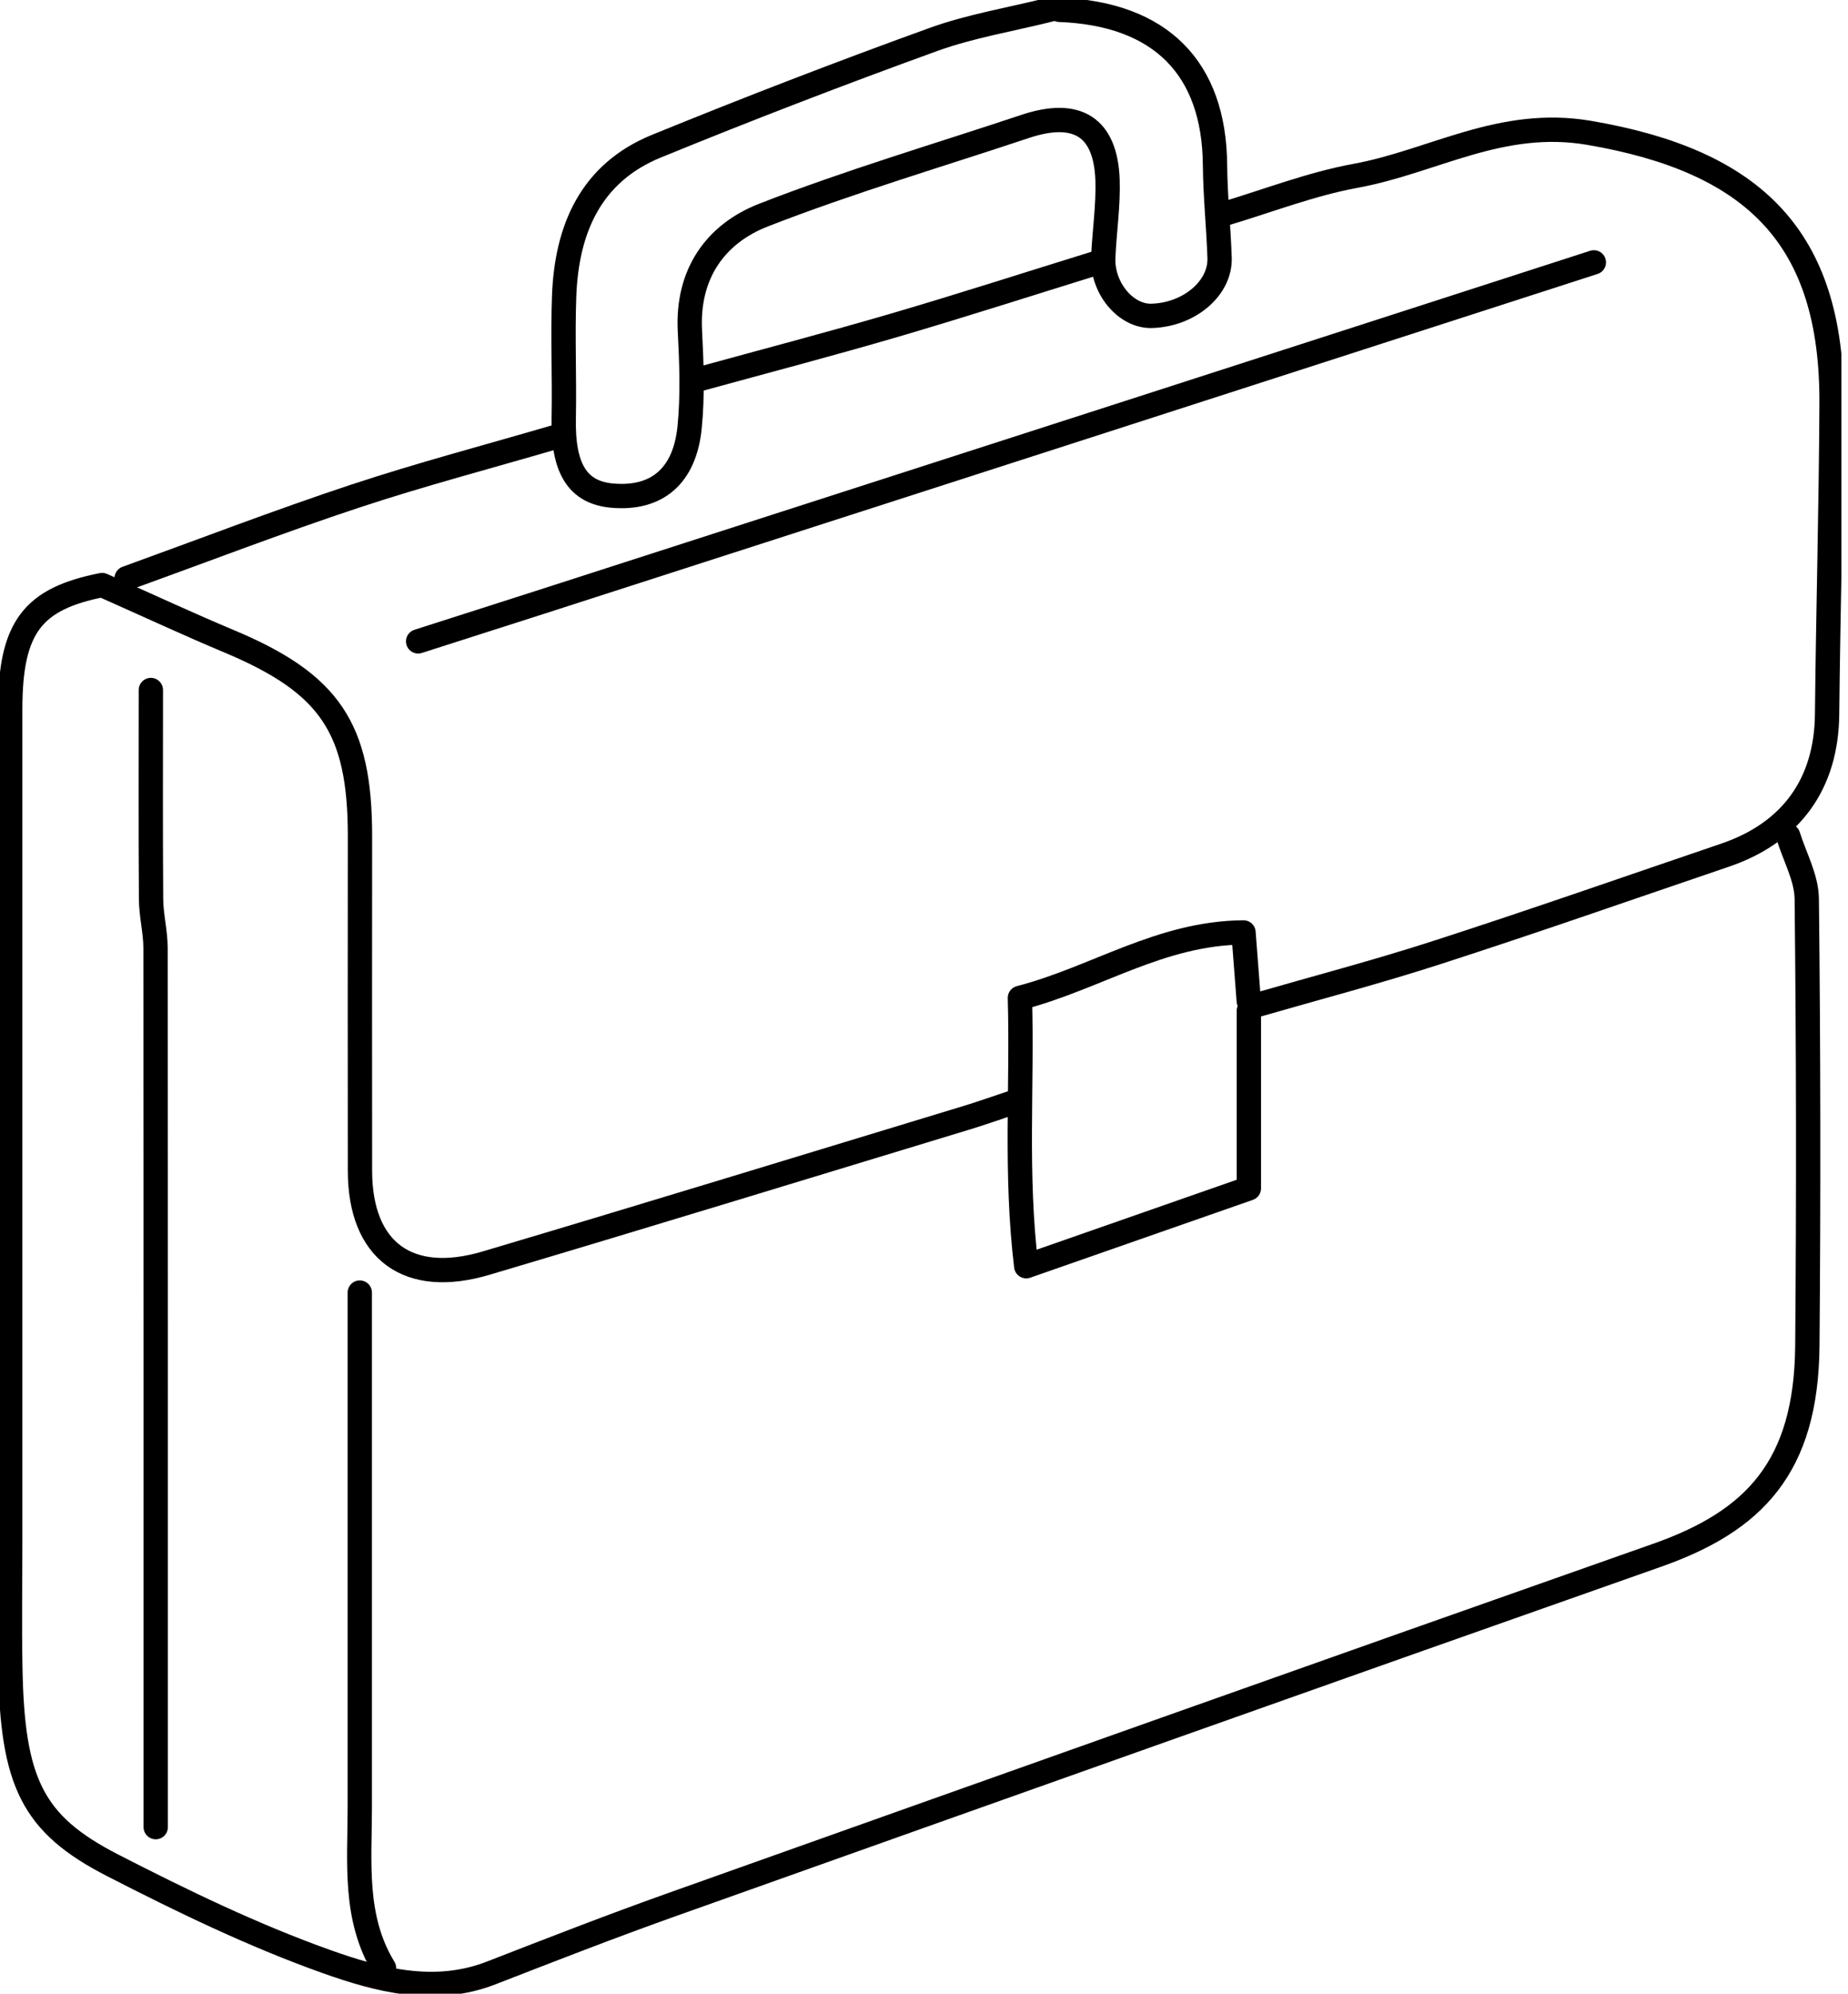
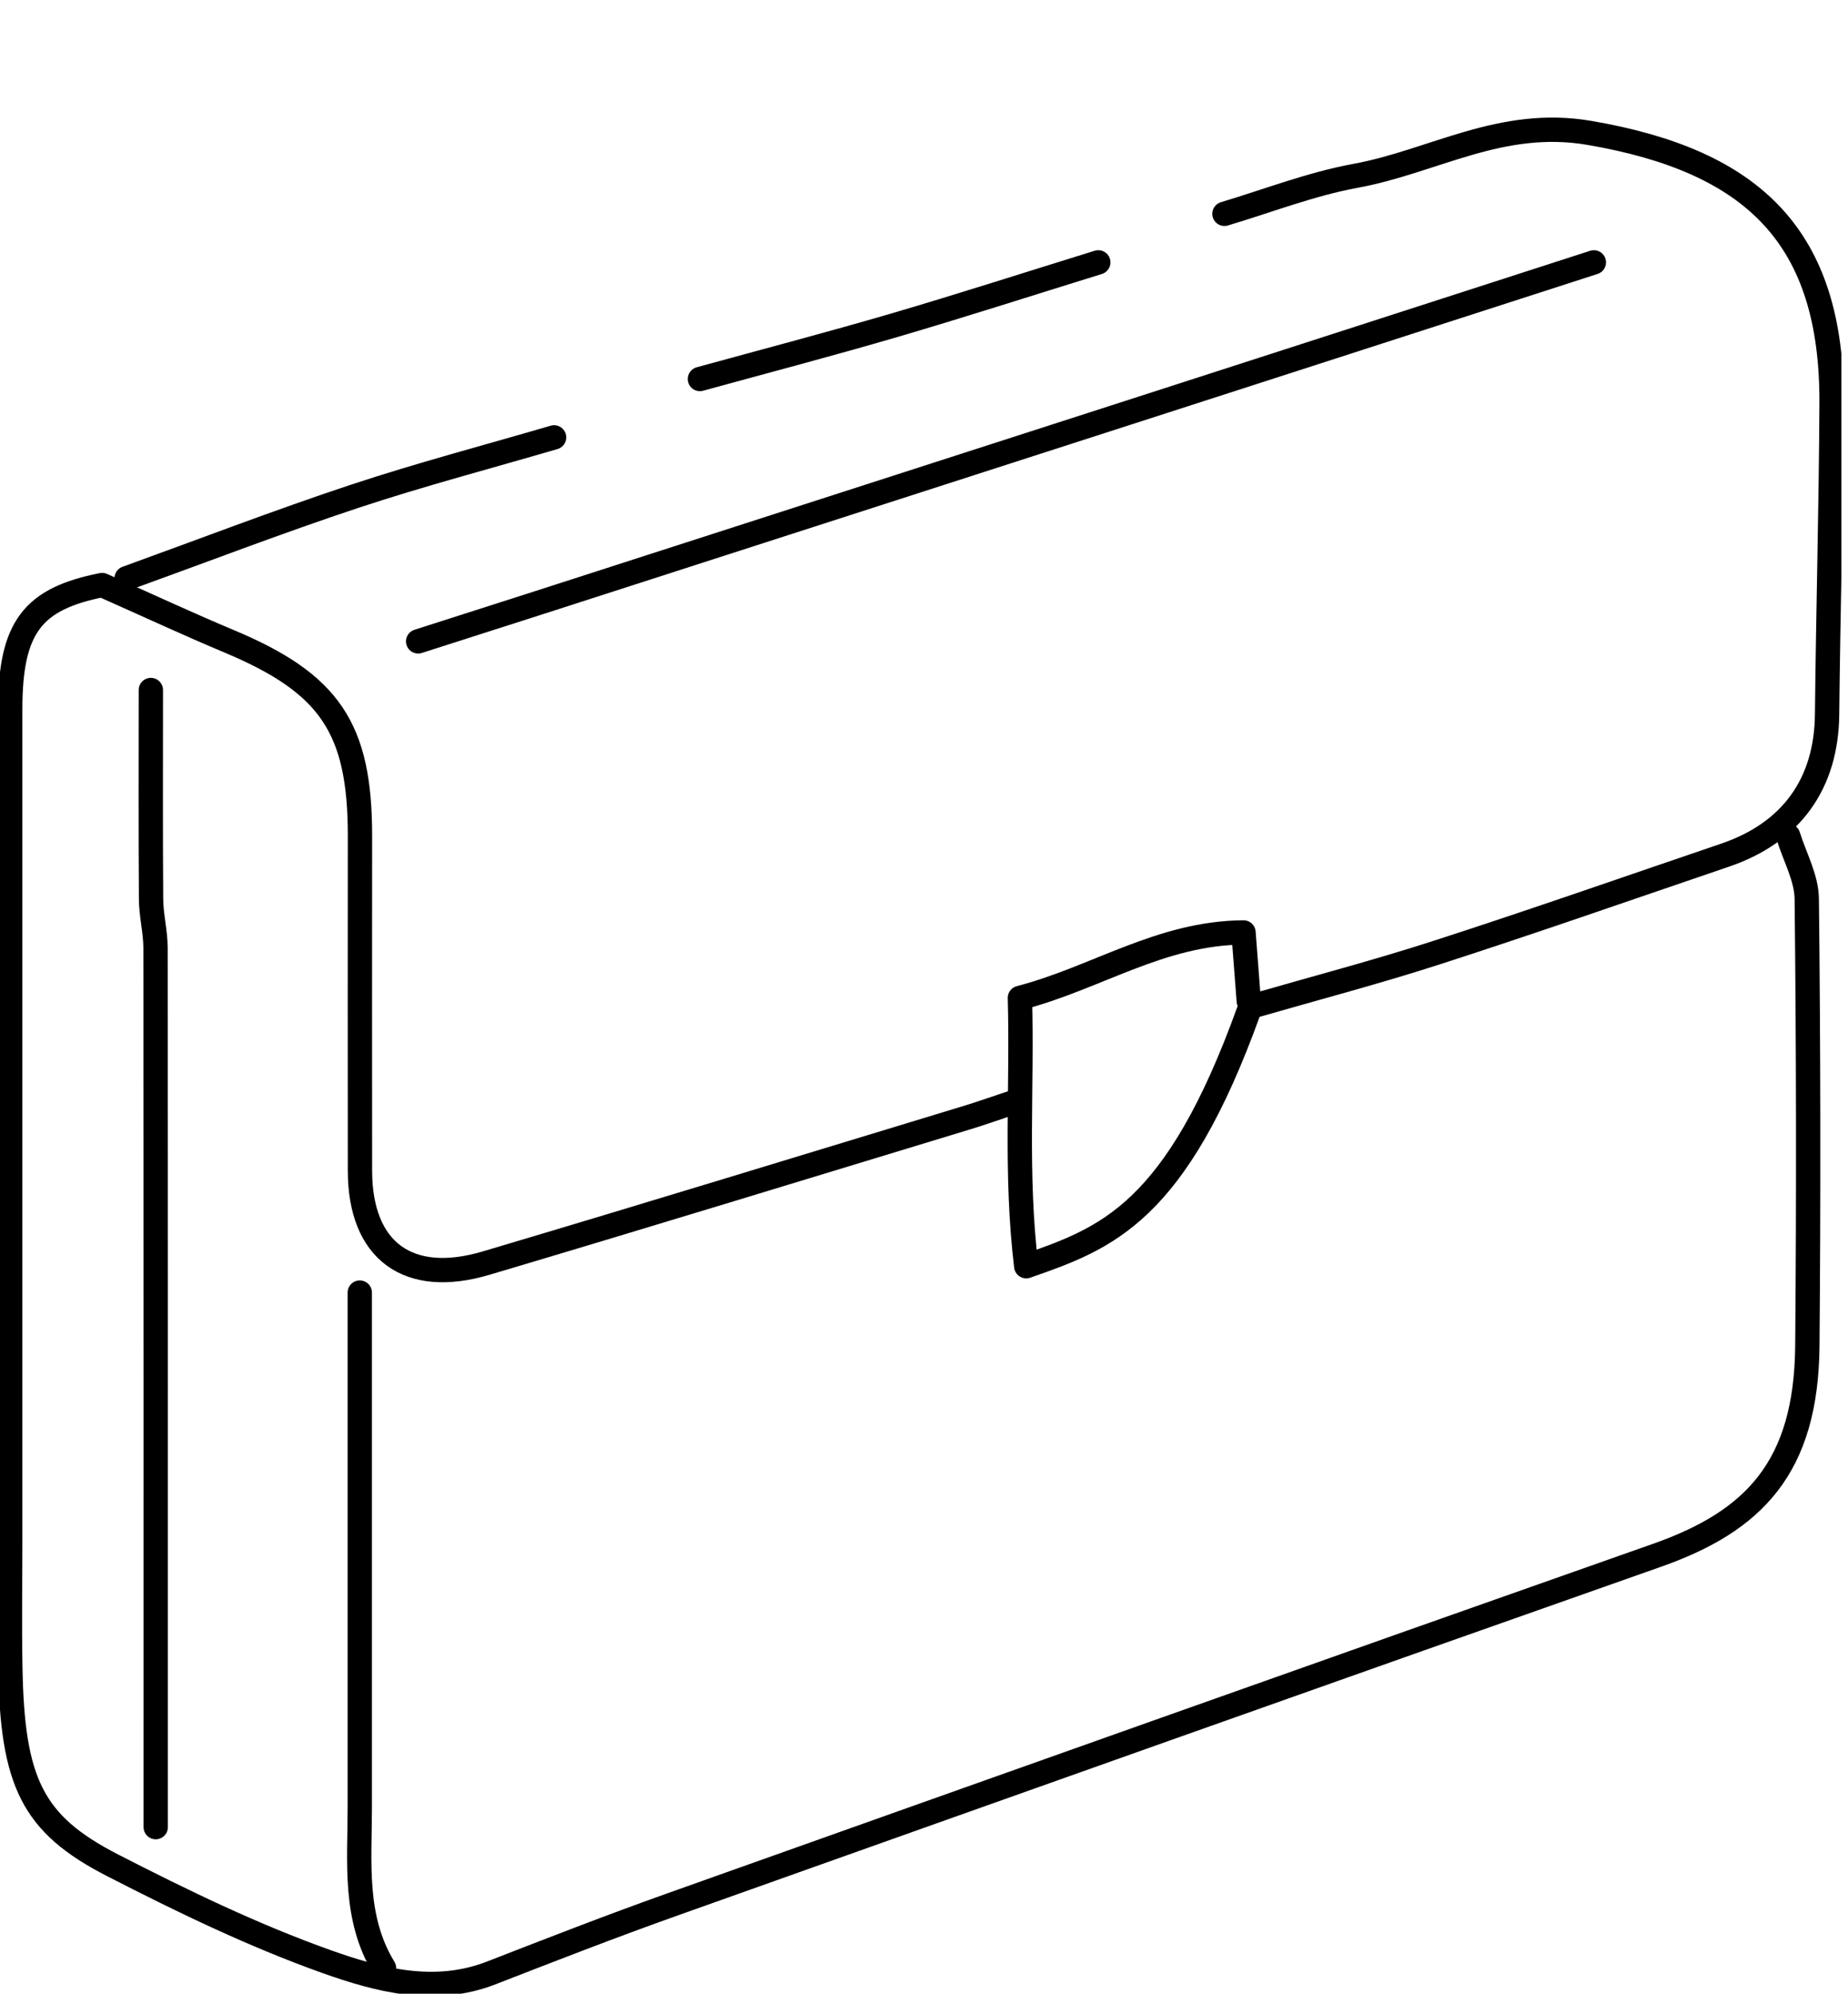
<svg xmlns="http://www.w3.org/2000/svg" width="190" height="205" viewBox="0 0 190 205" fill="none">
  <g clip-path="url(#clip0_2009_582)">
    <path d="M183.85 85.92C184.52 88.08 185.74 90.24 185.76 92.41C185.93 107.73 185.95 123.05 185.82 138.36C185.71 150.86 180.31 156.37 170.38 159.87C136.55 171.78 102.76 183.8 68.98 195.82C62.78 198.03 56.64 200.42 50.5 202.81C44.66 205.08 38.89 203.53 33.57 201.64C26.02 198.95 18.72 195.41 11.57 191.74C3.29 187.49 1.26 183.2 1.06 171.33C0.98 167 1.05 162.67 1.05 158.34V72.92C1.05 64.43 3.38 61.55 10.5 60.14C15.37 62.3 19.42 64.19 23.53 65.91C33.89 70.25 37.01 74.81 37.01 85.91C37.01 97.01 36.99 108.89 37.01 120.38C37.03 128.56 41.94 132.23 49.98 129.84C66.49 124.94 82.96 119.88 99.44 114.88C100.95 114.42 102.44 113.89 103.94 113.39" stroke="black" stroke-width="2.5" stroke-linecap="round" stroke-linejoin="round" />
    <path d="M163.87 26.97C147.89 32.13 131.9 37.3 115.92 42.45C95.77 48.95 75.63 55.44 55.48 61.93C51.32 63.27 47.16 64.6 42.99 65.93" stroke="black" stroke-width="2.5" stroke-linecap="round" stroke-linejoin="round" />
    <path d="M128.9 103.4C135.23 101.57 141.61 99.9 147.87 97.87C157.74 94.68 167.53 91.25 177.35 87.91C184.2 85.58 187.78 80.54 187.85 73.43C187.96 62.77 188.26 52.12 188.31 41.46C188.39 24.39 180.32 16.56 163.41 13.66C154.31 12.1 147.36 16.61 139.39 18.07C134.8 18.91 130.38 20.64 125.89 21.98" stroke="black" stroke-width="2.5" stroke-linecap="round" stroke-linejoin="round" />
    <path d="M15.51 70.93C15.51 78.09 15.48 85.25 15.53 92.41C15.54 94.08 15.98 95.74 15.99 97.41C16.02 127.55 16.01 157.68 16.01 187.82" stroke="black" stroke-width="2.5" stroke-linecap="round" stroke-linejoin="round" />
-     <path d="M107.92 1C103.92 2 99.81 2.67 95.96 4.06C86.4 7.52 76.9 11.18 67.48 15.03C60.71 17.8 58.25 23.58 58 30.47C57.85 34.63 58.04 38.8 57.96 42.96C57.85 48.14 59.36 50.64 62.97 50.95C67.5 51.34 70.39 48.98 70.9 43.95C71.23 40.65 71.1 37.29 70.93 33.97C70.64 28.16 73.55 24.04 78.5 22.11C87.32 18.67 96.43 15.99 105.42 12.99C110.74 11.22 113.67 13.05 113.87 18.49C113.96 21.14 113.54 23.81 113.43 26.48C113.3 29.63 115.77 32.55 118.41 32.47C122.27 32.36 125.51 29.62 125.39 26.48C125.28 23.31 124.95 20.15 124.92 16.99C124.85 6.98 119.31 1.4 108.91 1.01" stroke="black" stroke-width="2.5" stroke-linecap="round" stroke-linejoin="round" />
    <path d="M36.99 132.87C36.99 150.52 36.99 168.17 36.99 185.82C36.99 191.43 36.34 197.16 39.48 202.3" stroke="black" stroke-width="2.5" stroke-linecap="round" stroke-linejoin="round" />
    <path d="M56.969 44.96C50.139 46.96 43.249 48.77 36.51 51C28.61 53.62 20.84 56.61 13.02 59.44" stroke="black" stroke-width="2.5" stroke-linecap="round" stroke-linejoin="round" />
    <path d="M112.92 26.97C105.93 29.13 98.96 31.38 91.93 33.44C85.3 35.38 78.62 37.13 71.96 38.96" stroke="black" stroke-width="2.5" stroke-linecap="round" stroke-linejoin="round" />
-     <path d="M128.4 103.9V122.16C120.88 124.79 113.73 127.29 105.51 130.16C104.36 120.61 105.12 111.75 104.86 102.58C112.69 100.55 119.29 95.91 127.85 95.85C128.06 98.54 128.23 100.72 128.39 102.9" stroke="black" stroke-width="2.5" stroke-linecap="round" stroke-linejoin="round" />
+     <path d="M128.4 103.9C120.88 124.79 113.73 127.29 105.51 130.16C104.36 120.61 105.12 111.75 104.86 102.58C112.69 100.55 119.29 95.91 127.85 95.85C128.06 98.54 128.23 100.72 128.39 102.9" stroke="black" stroke-width="2.5" stroke-linecap="round" stroke-linejoin="round" />
  </g>
  <defs>
    <clipPath id="clip0_2009_582">
      <rect width="189.32" height="204.94" fill="white" />
    </clipPath>
  </defs>
</svg>